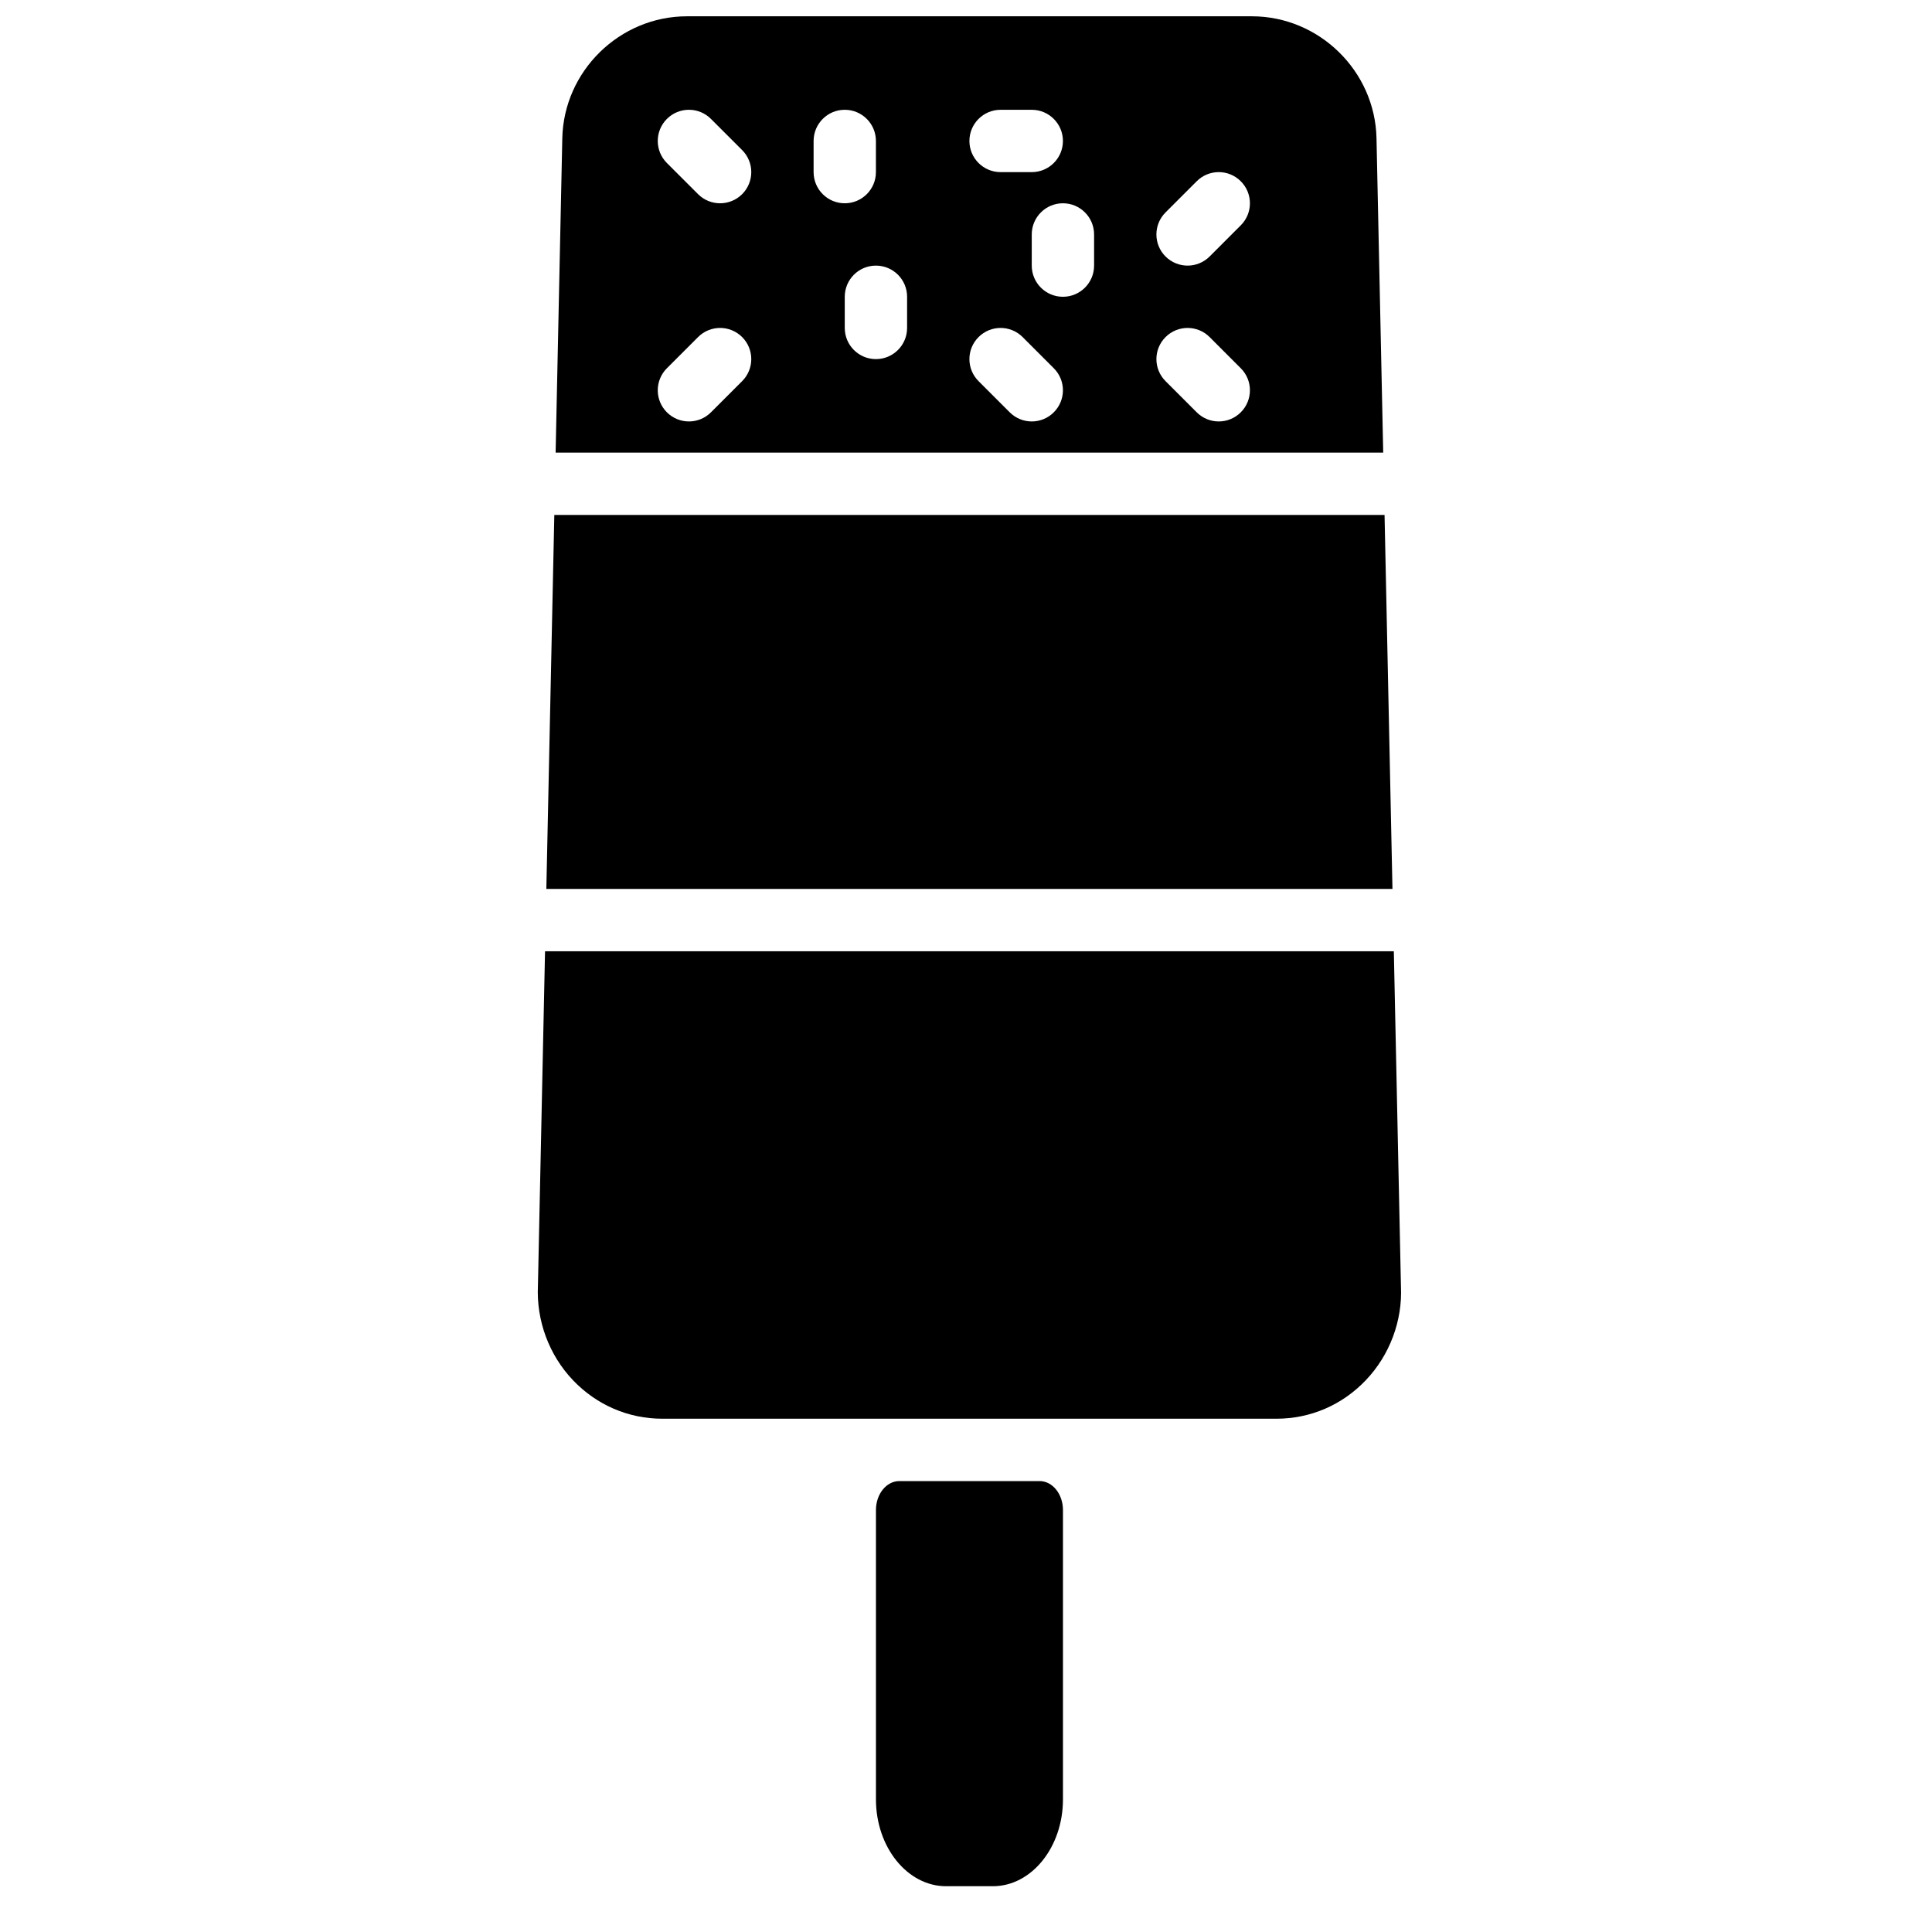
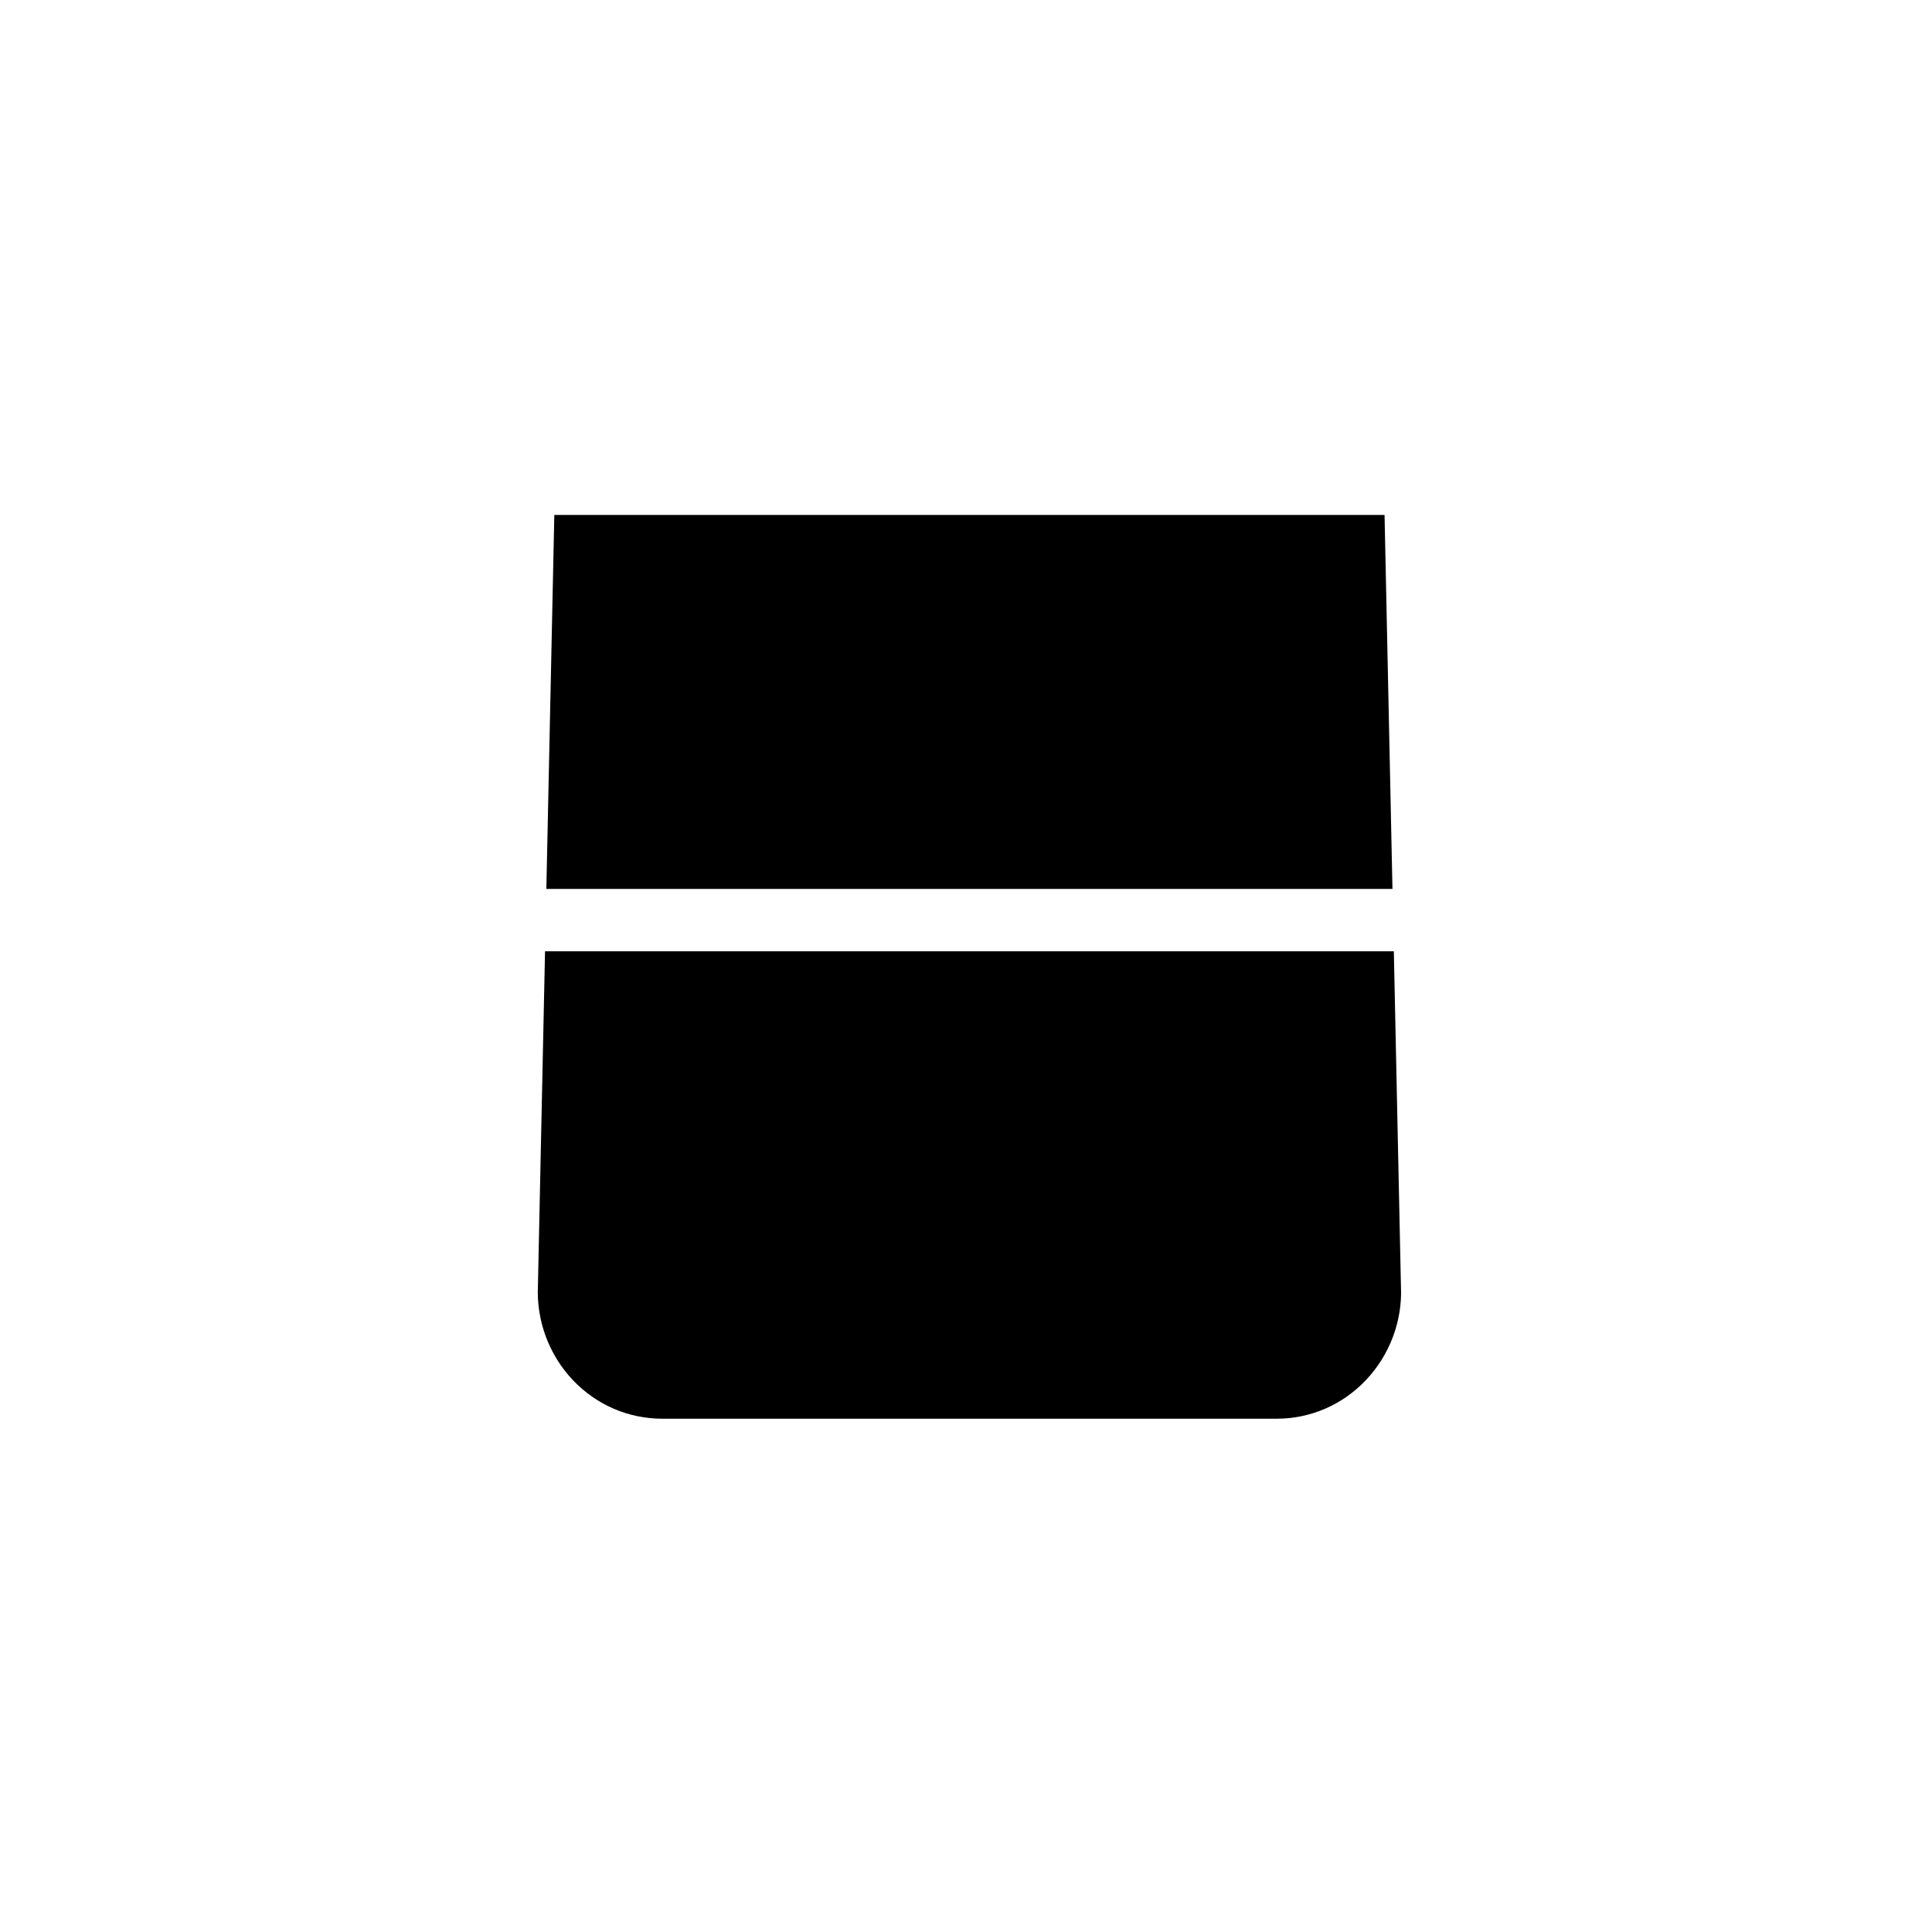
<svg xmlns="http://www.w3.org/2000/svg" width="800px" height="800px" version="1.1" viewBox="144 144 512 512">
  <defs>
    <clipPath id="a">
      <path d="m291 148.09h220v115.91h-220z" />
    </clipPath>
  </defs>
  <g clip-path="url(#a)">
-     <path d="m472.82 203.71-8.258 8.262c-1.613 1.609-3.727 2.418-5.84 2.418-2.113 0-4.231-0.809-5.84-2.418-3.231-3.231-3.231-8.449 0-11.68l8.258-8.258c3.231-3.231 8.449-3.231 11.68 0 3.231 3.227 3.231 8.449 0 11.676zm0 49.555c-1.609 1.613-3.723 2.422-5.84 2.422-2.113 0-4.227-0.809-5.84-2.422l-8.258-8.258c-3.231-3.231-3.231-8.449 0-11.68 3.231-3.227 8.449-3.227 11.68 0l8.258 8.262c3.231 3.227 3.231 8.449 0 11.676zm-38.875-38.875c0 4.559-3.699 8.258-8.258 8.258-4.562 0-8.262-3.699-8.262-8.258v-8.258c0-4.559 3.699-8.262 8.262-8.262 4.559 0 8.258 3.703 8.258 8.262zm-10.68 38.875c-1.609 1.613-3.727 2.422-5.84 2.422-2.113 0-4.227-0.809-5.84-2.422l-8.258-8.258c-3.231-3.231-3.231-8.449 0-11.68 3.231-3.227 8.449-3.227 11.68 0l8.258 8.262c3.231 3.227 3.231 8.449 0 11.676zm-38.875-22.355c0 4.559-3.699 8.258-8.262 8.258-4.559 0-8.258-3.699-8.258-8.258v-8.262c0-4.559 3.699-8.258 8.258-8.258 4.562 0 8.262 3.699 8.262 8.258zm-24.777-41.297v-8.258c0-4.559 3.699-8.262 8.258-8.262s8.258 3.703 8.258 8.262v8.258c0 4.559-3.699 8.258-8.258 8.258s-8.258-3.699-8.258-8.258zm-18.938 5.84c-1.613 1.609-3.727 2.418-5.84 2.418-2.117 0-4.231-0.809-5.84-2.418l-8.262-8.258c-3.227-3.231-3.227-8.449 0-11.68 3.231-3.231 8.449-3.231 11.68 0l8.262 8.258c3.227 3.231 3.227 8.449 0 11.68zm0 49.555-8.262 8.258c-1.609 1.613-3.723 2.422-5.84 2.422-2.113 0-4.227-0.809-5.84-2.422-3.227-3.227-3.227-8.449 0-11.676l8.262-8.262c3.231-3.227 8.449-3.227 11.68 0 3.227 3.231 3.227 8.449 0 11.68zm68.492-71.914h8.258c4.559 0 8.262 3.703 8.262 8.262 0 4.559-3.703 8.258-8.262 8.258h-8.258c-4.559 0-8.262-3.699-8.262-8.258 0-4.559 3.703-8.262 8.262-8.262zm99.621 7.559c-0.371-17.832-15.195-32.336-33.027-32.336h-149.71c-17.832 0-32.656 14.504-33.035 32.336l-1.77 83.293h219.32z" fill-rule="evenodd" />
-   </g>
-   <path d="m510.92 280.46h-220.02l-2.113 99.109h224.23z" fill-rule="evenodd" />
+     </g>
+   <path d="m510.92 280.46h-220.02l-2.113 99.109h224.23" fill-rule="evenodd" />
  <path d="m513.38 396.09h-224.94l-1.883 88.629c-0.445 9.266 2.949 18.391 9.289 25.051 6.277 6.582 14.695 10.207 23.707 10.207h162.7c9.02 0 17.438-3.625 23.703-10.207 6.352-6.66 9.738-15.785 9.309-24.836z" fill-rule="evenodd" />
-   <path d="m419.5 536.5h-37.168c-3.418 0-6.195 3.434-6.195 7.672v76.688c0 12.684 8.336 23.008 18.586 23.008h12.387c10.25 0 18.586-10.324 18.586-23.008v-76.688c0-4.238-2.777-7.672-6.195-7.672" fill-rule="evenodd" />
</svg>